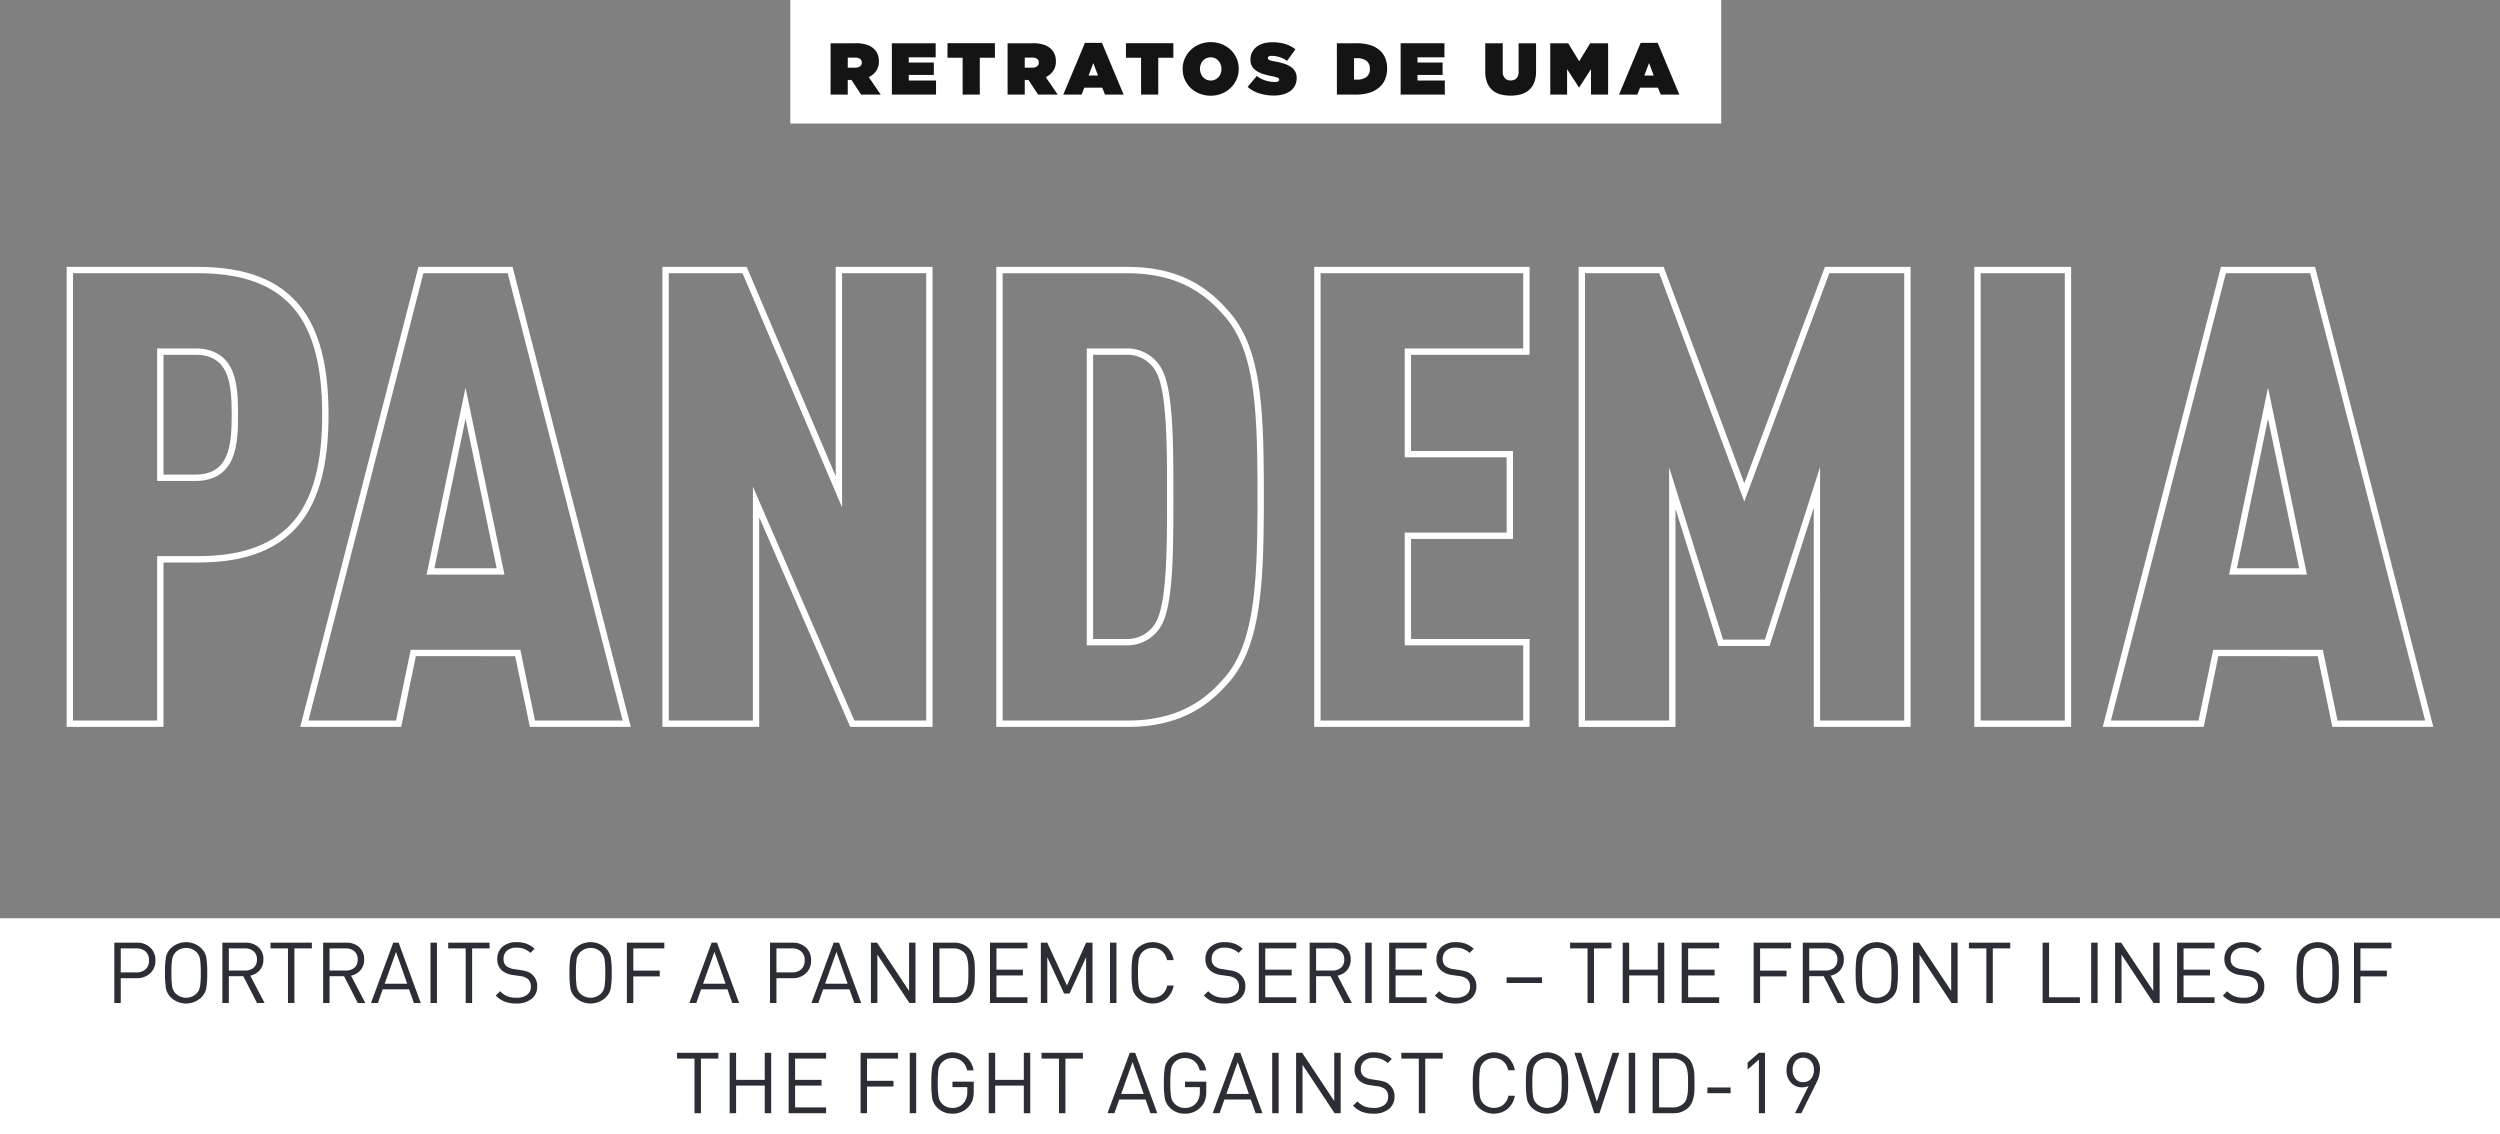
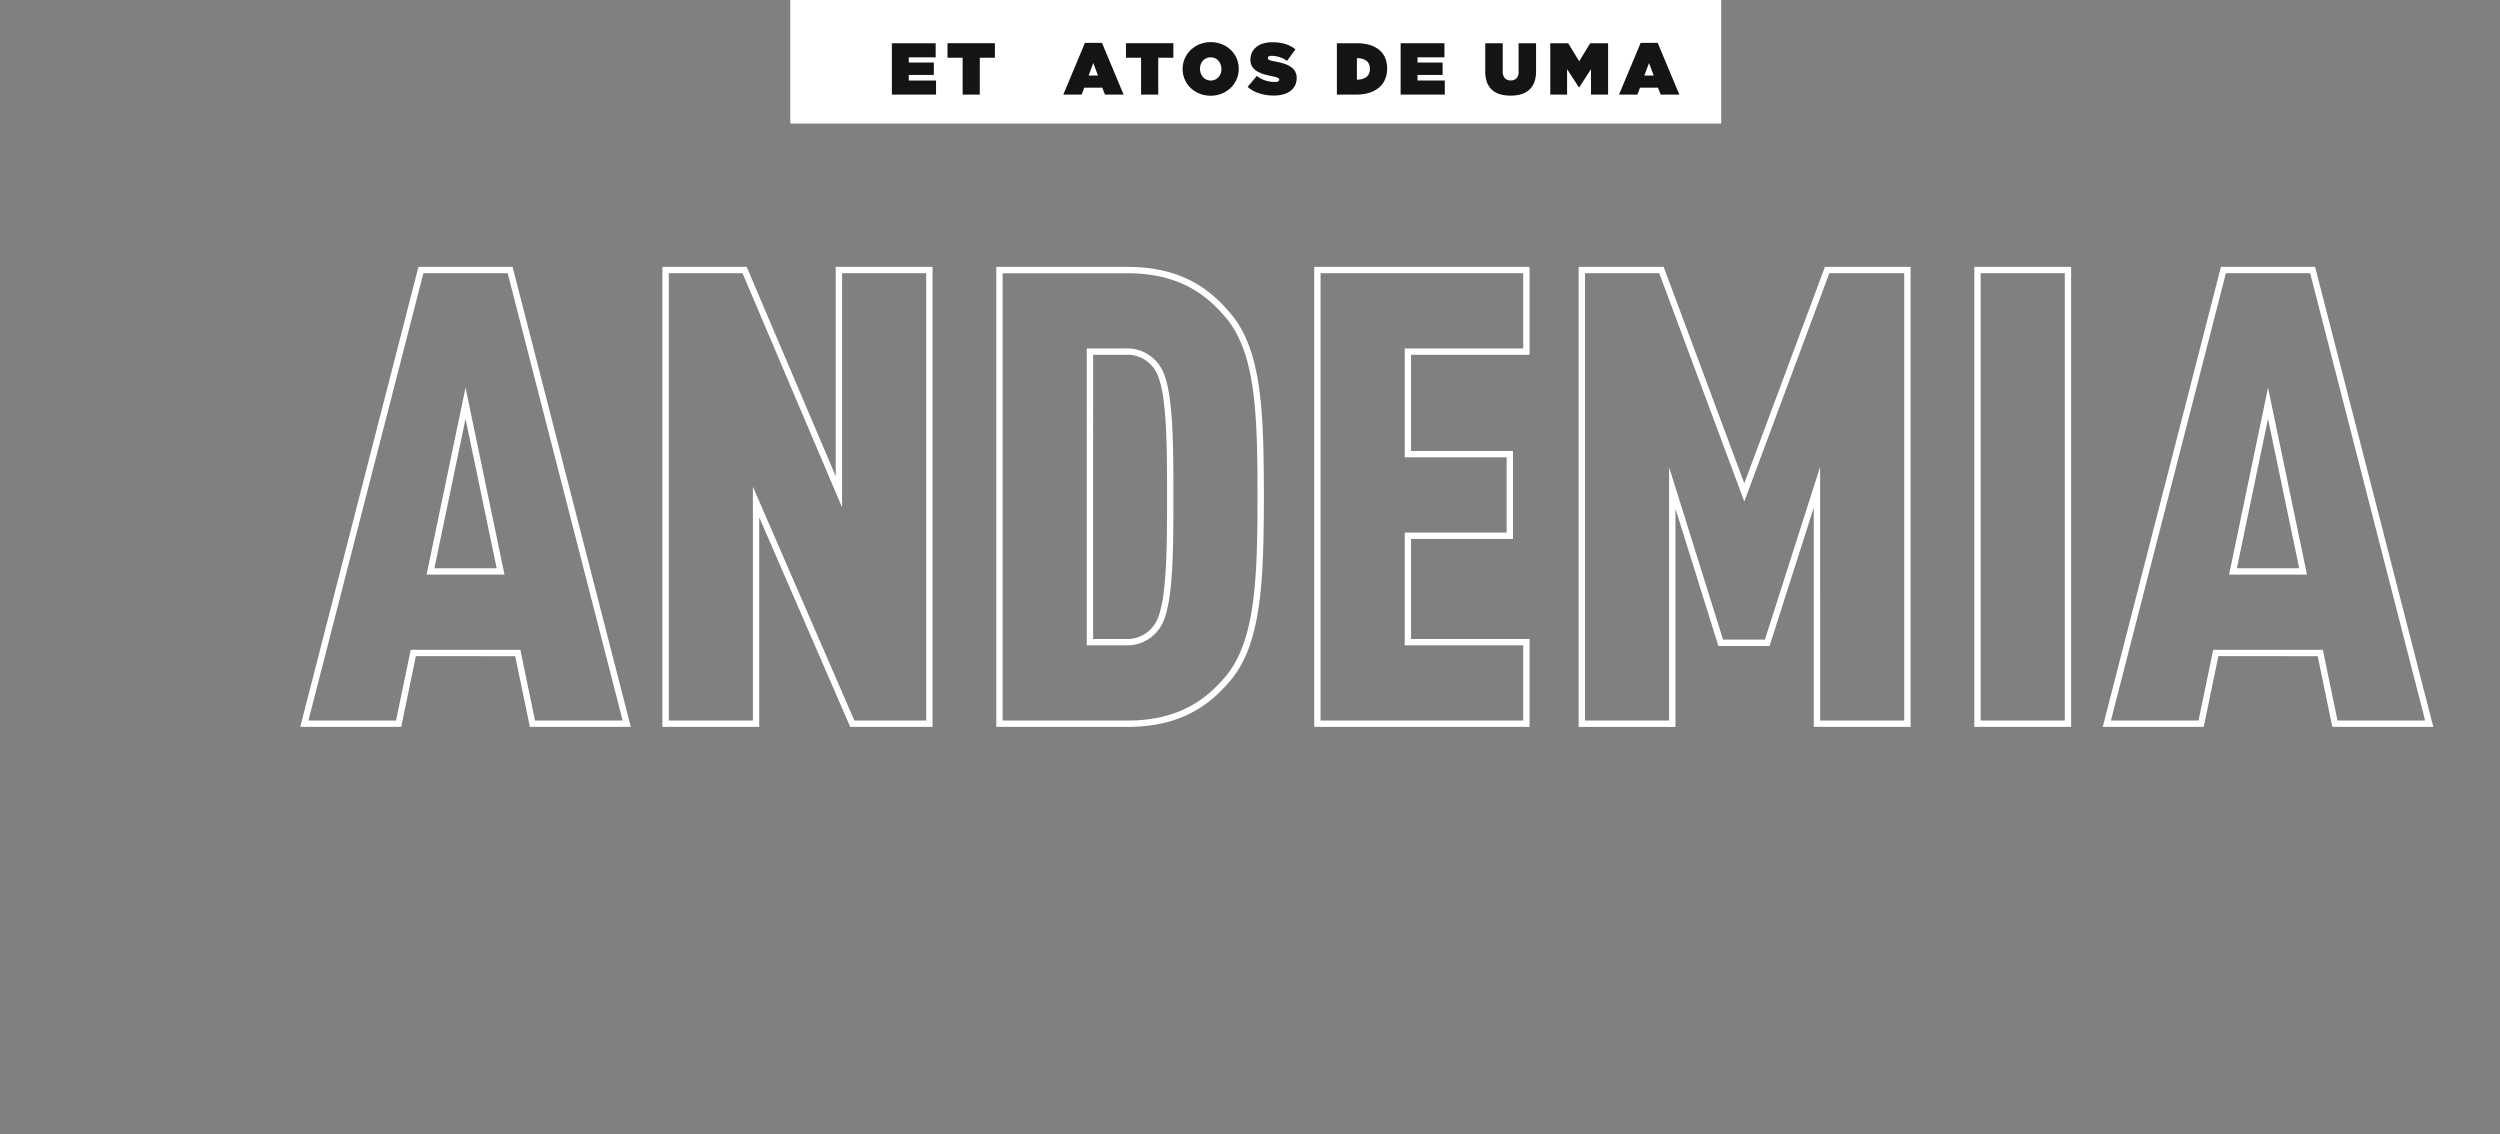
<svg xmlns="http://www.w3.org/2000/svg" width="590" height="267.708" viewBox="0 0 590 267.708">
  <rect x="0" y="0" width="590" height="267.708" fill="#808080" stroke="none" />
  <defs>
    <clipPath id="clip-path">
      <rect id="Retângulo_2180" data-name="Retângulo 2180" width="558.528" height="171.545" fill="none" />
    </clipPath>
  </defs>
  <g id="Grupo_2368" data-name="Grupo 2368" transform="translate(-665 -84.292)">
    <g id="Grupo_2367" data-name="Grupo 2367">
      <g id="Grupo_2314" data-name="Grupo 2314" transform="translate(680.736 84.292)">
        <rect id="Retângulo_2179" data-name="Retângulo 2179" width="219.696" height="29.157" transform="translate(170.773)" fill="#fff" />
        <g id="Grupo_2315" data-name="Grupo 2315">
          <g id="Grupo_2314-2" data-name="Grupo 2314" clip-path="url(#clip-path)">
-             <path id="Caminho_3167" data-name="Caminho 3167" d="M722.385,40.881h5.923a8.118,8.118,0,0,1,2.676.372,4.459,4.459,0,0,1,1.689,1.013,3.7,3.7,0,0,1,.831,1.247,4.374,4.374,0,0,1,.277,1.628v.035a3.836,3.836,0,0,1-.641,2.251,4.447,4.447,0,0,1-1.749,1.455L734.214,53H729.59L727.3,49.54h-.866V53h-4.052Zm5.8,5.767a1.868,1.868,0,0,0,1.143-.312,1.022,1.022,0,0,0,.416-.866v-.034a.989.989,0,0,0-.416-.875,1.959,1.959,0,0,0-1.126-.286h-1.766v2.373Z" transform="translate(-542.101 -30.678)" fill="#141414" />
            <path id="Caminho_3168" data-name="Caminho 3168" d="M780.329,40.881h10.339v3.325h-6.356v1.23h5.923v2.927h-5.923v1.316h6.442V53H780.329Z" transform="translate(-585.584 -30.678)" fill="#141414" />
            <path id="Caminho_3169" data-name="Caminho 3169" d="M836.5,44.309h-3.568V40.88h11.188v3.429h-3.568V53H836.5Z" transform="translate(-625.056 -30.678)" fill="#141414" />
-             <path id="Caminho_3170" data-name="Caminho 3170" d="M889.761,40.881h5.923a8.118,8.118,0,0,1,2.676.372,4.46,4.46,0,0,1,1.689,1.013,3.7,3.7,0,0,1,.831,1.247,4.374,4.374,0,0,1,.277,1.628v.035a3.836,3.836,0,0,1-.641,2.251,4.446,4.446,0,0,1-1.749,1.455L901.589,53h-4.624l-2.286-3.464h-.866V53h-4.052Zm5.8,5.767a1.868,1.868,0,0,0,1.143-.312,1.022,1.022,0,0,0,.416-.866v-.034a.989.989,0,0,0-.416-.875,1.959,1.959,0,0,0-1.126-.286h-1.766v2.373Z" transform="translate(-667.705 -30.678)" fill="#141414" />
            <path id="Caminho_3171" data-name="Caminho 3171" d="M947.54,40.533h4.018l5.109,12.209h-4.4l-.641-1.628h-4.243l-.623,1.628h-4.329Zm3.083,7.707L949.514,45.3l-1.108,2.944Z" transform="translate(-707.23 -30.417)" fill="#141414" />
            <path id="Caminho_3172" data-name="Caminho 3172" d="M1005.26,44.309h-3.568V40.88h11.188v3.429h-3.568V53h-4.052Z" transform="translate(-751.702 -30.678)" fill="#141414" />
            <path id="Caminho_3173" data-name="Caminho 3173" d="M1061.931,52.482a6.911,6.911,0,0,1-2.606-.485,6.552,6.552,0,0,1-2.1-1.333,6.12,6.12,0,0,1-1.9-4.468v-.035a6.02,6.02,0,0,1,.511-2.468,6.3,6.3,0,0,1,1.4-2.009,6.586,6.586,0,0,1,2.1-1.351,7.214,7.214,0,0,1,5.222-.009,6.573,6.573,0,0,1,2.1,1.334,6.118,6.118,0,0,1,1.9,4.468v.035a6.019,6.019,0,0,1-.511,2.468,6.306,6.306,0,0,1-1.4,2.009,6.589,6.589,0,0,1-2.1,1.351,6.864,6.864,0,0,1-2.615.494m.035-3.585a2.362,2.362,0,0,0,1.039-.225,2.487,2.487,0,0,0,.8-.6,2.606,2.606,0,0,0,.5-.857,3.019,3.019,0,0,0,.173-1.022v-.035a2.959,2.959,0,0,0-.182-1.03,2.811,2.811,0,0,0-.511-.874,2.44,2.44,0,0,0-.8-.606,2.41,2.41,0,0,0-1.057-.225,2.369,2.369,0,0,0-1.039.225,2.5,2.5,0,0,0-.8.6,2.6,2.6,0,0,0-.5.857,3.016,3.016,0,0,0-.173,1.022v.035a2.953,2.953,0,0,0,.182,1.03,2.806,2.806,0,0,0,.511.874,2.428,2.428,0,0,0,.8.606,2.4,2.4,0,0,0,1.057.225" transform="translate(-791.955 -29.897)" fill="#141414" />
            <path id="Caminho_3174" data-name="Caminho 3174" d="M1122.964,52.551a11.314,11.314,0,0,1-3.455-.511,7.619,7.619,0,0,1-2.762-1.533l2.165-2.581a6.43,6.43,0,0,0,2.078,1.091,7.471,7.471,0,0,0,2.165.329,1.691,1.691,0,0,0,.8-.139.423.423,0,0,0,.242-.381v-.035q0-.259-.355-.433a6.192,6.192,0,0,0-1.325-.364q-1.022-.208-1.948-.485a6.775,6.775,0,0,1-1.628-.71,3.455,3.455,0,0,1-1.117-1.082,2.945,2.945,0,0,1-.416-1.619v-.035a3.85,3.85,0,0,1,.338-1.611,3.708,3.708,0,0,1,.987-1.3,4.665,4.665,0,0,1,1.61-.866,7.163,7.163,0,0,1,2.208-.312,10.349,10.349,0,0,1,3.091.416,7.4,7.4,0,0,1,2.381,1.247l-1.974,2.736a6.088,6.088,0,0,0-1.827-.909,6.367,6.367,0,0,0-1.81-.286,1.265,1.265,0,0,0-.667.139.418.418,0,0,0-.216.364v.035a.4.4,0,0,0,.069.225.657.657,0,0,0,.251.2,2.572,2.572,0,0,0,.494.182q.311.087.8.173a17.82,17.82,0,0,1,2.113.5,6.238,6.238,0,0,1,1.637.753,3.353,3.353,0,0,1,1.056,1.1,3.052,3.052,0,0,1,.372,1.559v.035a3.784,3.784,0,0,1-.381,1.714,3.672,3.672,0,0,1-1.074,1.29,5.054,5.054,0,0,1-1.688.814,8,8,0,0,1-2.208.286" transform="translate(-838.042 -30.001)" fill="#141414" />
-             <path id="Caminho_3175" data-name="Caminho 3175" d="M1201.128,40.881h4.641a10.634,10.634,0,0,1,3.161.424,6.252,6.252,0,0,1,2.26,1.2,4.92,4.92,0,0,1,1.351,1.879,6.417,6.417,0,0,1,.45,2.451v.035a6.5,6.5,0,0,1-.459,2.476,5.128,5.128,0,0,1-1.386,1.94,6.5,6.5,0,0,1-2.3,1.264,10.342,10.342,0,0,1-3.212.45h-4.5Zm4.728,8.59a3.713,3.713,0,0,0,2.225-.6,2.205,2.205,0,0,0,.823-1.914v-.035a2.205,2.205,0,0,0-.823-1.914,3.713,3.713,0,0,0-2.225-.6h-.675v5.057Z" transform="translate(-901.364 -30.678)" fill="#141414" />
+             <path id="Caminho_3175" data-name="Caminho 3175" d="M1201.128,40.881h4.641a10.634,10.634,0,0,1,3.161.424,6.252,6.252,0,0,1,2.26,1.2,4.92,4.92,0,0,1,1.351,1.879,6.417,6.417,0,0,1,.45,2.451v.035a6.5,6.5,0,0,1-.459,2.476,5.128,5.128,0,0,1-1.386,1.94,6.5,6.5,0,0,1-2.3,1.264,10.342,10.342,0,0,1-3.212.45h-4.5Zm4.728,8.59a3.713,3.713,0,0,0,2.225-.6,2.205,2.205,0,0,0,.823-1.914v-.035a2.205,2.205,0,0,0-.823-1.914,3.713,3.713,0,0,0-2.225-.6v5.057Z" transform="translate(-901.364 -30.678)" fill="#141414" />
            <path id="Caminho_3176" data-name="Caminho 3176" d="M1261.43,40.881h10.339v3.325h-6.356v1.23h5.923v2.927h-5.923v1.316h6.442V53H1261.43Z" transform="translate(-946.617 -30.678)" fill="#141414" />
            <path id="Caminho_3177" data-name="Caminho 3177" d="M1347.4,53.246a8.746,8.746,0,0,1-2.45-.32,4.806,4.806,0,0,1-1.879-1.013,4.556,4.556,0,0,1-1.2-1.766,7.022,7.022,0,0,1-.424-2.581V40.881h4.122v6.633a2.194,2.194,0,0,0,.528,1.636,1.85,1.85,0,0,0,1.342.511,1.92,1.92,0,0,0,1.351-.476,2.068,2.068,0,0,0,.52-1.585V40.881h4.122v6.6a7.2,7.2,0,0,1-.433,2.65,4.571,4.571,0,0,1-1.221,1.784,4.876,4.876,0,0,1-1.9,1.013,8.933,8.933,0,0,1-2.468.32" transform="translate(-1006.66 -30.678)" fill="#141414" />
            <path id="Caminho_3178" data-name="Caminho 3178" d="M1402.922,40.881h4.226l2.6,4.26,2.6-4.26h4.226V53h-4.035V46.994l-2.788,4.312h-.07l-2.788-4.312V53h-3.966Z" transform="translate(-1052.797 -30.678)" fill="#141414" />
            <path id="Caminho_3179" data-name="Caminho 3179" d="M1473.053,40.533h4.018l5.109,12.209h-4.4l-.641-1.628H1472.9l-.623,1.628h-4.33Zm3.083,7.707-1.108-2.944-1.108,2.944Z" transform="translate(-1101.591 -30.417)" fill="#141414" />
-             <path id="Caminho_3180" data-name="Caminho 3180" d="M22.85,360.932H0V252.37H30.973c11.358,0,19.31,3.113,24.311,9.517C59.666,267.5,61.8,275.8,61.8,287.253s-2.13,19.755-6.512,25.366c-5,6.4-12.953,9.517-24.311,9.517H22.85ZM1.5,359.434H21.353v-38.8h9.621c10.866,0,18.432-2.925,23.131-8.941,4.169-5.338,6.195-13.333,6.195-24.445s-2.026-19.107-6.195-24.444c-4.7-6.017-12.265-8.941-23.131-8.941H1.5Zm28.875-56.546H21.353V271.617h9.019c4.307,0,7.246,1.805,8.735,5.366,1.233,2.948,1.336,6.69,1.336,10.27s-.1,7.322-1.336,10.27c-1.489,3.561-4.428,5.366-8.735,5.366m-7.522-1.5h7.522c7.919,0,8.574-6.687,8.574-14.138s-.656-14.138-8.574-14.138H22.85Z" transform="translate(0 -189.386)" fill="#fff" />
            <path id="Caminho_3181" data-name="Caminho 3181" d="M298.882,360.932h-23.83l-3.458-16.691H248.151l-3.459,16.691h-23.83l27.9-108.562h22.213Zm-22.611-1.5h20.68L269.818,253.867H249.927L222.794,359.434h20.68l3.459-16.691h25.88Zm-7.207-34.441H250.681l9.191-44.117Zm-16.541-1.5h14.7l-7.35-35.278Z" transform="translate(-165.743 -189.386)" fill="#fff" />
            <path id="Caminho_3182" data-name="Caminho 3182" d="M627.106,360.932H607.671L586.2,311.46v49.471h-22.85V252.37h19.89l21.011,49.4v-49.4h22.85Zm-18.452-1.5h16.955V253.867H605.753v55.254l-23.5-55.254h-17.4V359.434h19.855V304.248Z" transform="translate(-422.759 -189.386)" fill="#fff" />
            <path id="Caminho_3183" data-name="Caminho 3183" d="M910.039,360.932H879.066V252.37h30.973c13.142,0,19.742,5.683,24.024,10.635,7.584,8.646,8.152,22.836,8.152,43.5,0,20.2-.585,35.168-8.154,43.8-4.282,4.95-10.882,10.632-24.022,10.632m-29.476-1.5h29.476c12.534,0,18.818-5.406,22.891-10.117l0,0c7.226-8.237,7.784-22.941,7.784-42.813,0-20.32-.542-34.256-7.784-42.512-4.077-4.714-10.36-10.121-22.895-10.121H880.563Zm29.025-17.75h-9.17V271.618h9.17a9.252,9.252,0,0,1,8.637,5.071c2.637,5.126,2.638,17.676,2.638,29.812,0,12.287,0,24.993-2.639,30.116a9.249,9.249,0,0,1-8.635,5.068m-7.672-1.5h7.672a7.706,7.706,0,0,0,7.3-4.248c2.477-4.809,2.477-17.894,2.477-29.439,0-11.4,0-24.329-2.473-29.13l0-.008a7.706,7.706,0,0,0-7.3-4.248h-7.672Z" transform="translate(-659.679 -189.386)" fill="#fff" />
            <path id="Caminho_3184" data-name="Caminho 3184" d="M1230.539,360.932H1179.72V252.37h50.819v20.745H1202.57v22.712h24.059v20.745H1202.57v23.615h27.969Zm-49.322-1.5h47.824v-17.75h-27.969v-26.61h24.059v-17.75h-24.059V271.617h27.969v-17.75h-47.824Z" transform="translate(-885.299 -189.386)" fill="#fff" />
            <path id="Caminho_3185" data-name="Caminho 3185" d="M1508.1,360.932h-22.85V309.2l-10.433,32.638h-12.074l-10.129-32.387v51.484h-22.85V252.37h20.065l19.028,51.083,19.028-51.083H1508.1Zm-21.353-1.5H1506.6V253.867h-17.678l-20.068,53.876-20.068-53.876h-17.527V359.434h19.855V299.643l12.727,40.694h9.88l13.024-40.743Z" transform="translate(-1072.938 -189.386)" fill="#fff" />
            <path id="Caminho_3186" data-name="Caminho 3186" d="M1826.768,360.932h-22.85V252.37h22.85Zm-21.353-1.5h19.855V253.867h-19.855Z" transform="translate(-1353.717 -189.386)" fill="#fff" />
            <path id="Caminho_3187" data-name="Caminho 3187" d="M2003.38,360.932h-23.83l-3.458-16.691H1952.65l-3.458,16.691h-23.83l27.9-108.562h22.213Zm-22.611-1.5h20.68l-27.133-105.567h-19.891l-27.133,105.567h20.68l3.458-16.691h25.88Zm-7.207-34.441H1955.18l9.191-44.117Zm-16.541-1.5h14.7l-7.35-35.278Z" transform="translate(-1444.852 -189.386)" fill="#fff" />
          </g>
        </g>
      </g>
      <g id="Grupo_2366" data-name="Grupo 2366">
        <g id="Grupo_2365" data-name="Grupo 2365">
          <g id="Grupo_2364" data-name="Grupo 2364">
            <g id="Grupo_2363" data-name="Grupo 2363">
              <g id="Grupo_2362" data-name="Grupo 2362">
                <g id="Grupo_2361" data-name="Grupo 2361">
-                   <rect id="Retângulo_2275" data-name="Retângulo 2275" width="590" height="51" transform="translate(665 301)" fill="#fff" />
-                   <path id="Caminho_3469" data-name="Caminho 3469" d="M29.68,9.94a3.978,3.978,0,0,1-1.23,3.05,4.456,4.456,0,0,1-3.17,1.15H21.5V20H19.98V5.76h5.3a4.447,4.447,0,0,1,3.18,1.15A3.97,3.97,0,0,1,29.68,9.94Zm-2.33,2.11a2.694,2.694,0,0,0,.81-2.11,2.662,2.662,0,0,0-.81-2.1,3.177,3.177,0,0,0-2.19-.72H21.5v5.66h3.66A3.149,3.149,0,0,0,27.35,12.05ZM41.66,9.12a20.31,20.31,0,0,1,.24,3.76,20.31,20.31,0,0,1-.24,3.76,4.177,4.177,0,0,1-1.2,2.08,5.2,5.2,0,0,1-7.1,0,4.125,4.125,0,0,1-1.18-2.06,20.466,20.466,0,0,1-.24-3.78,20.466,20.466,0,0,1,.24-3.78,4.125,4.125,0,0,1,1.18-2.06,5.2,5.2,0,0,1,7.1,0A4.177,4.177,0,0,1,41.66,9.12ZM40.2,16.15a20.159,20.159,0,0,0,.18-3.27,20.159,20.159,0,0,0-.18-3.27A3.081,3.081,0,0,0,39.38,8a3.526,3.526,0,0,0-4.92,0,3.081,3.081,0,0,0-.82,1.61,20.159,20.159,0,0,0-.18,3.27,20.159,20.159,0,0,0,.18,3.27,3.081,3.081,0,0,0,.82,1.61,3.526,3.526,0,0,0,4.92,0A3.081,3.081,0,0,0,40.2,16.15ZM55.44,20H53.66l-3.24-6.32H47V20H45.48V5.76h5.46a4.343,4.343,0,0,1,3.05,1.07,3.724,3.724,0,0,1,1.17,2.89,3.784,3.784,0,0,1-.84,2.52,3.9,3.9,0,0,1-2.26,1.3Zm-2.57-8.33a2.42,2.42,0,0,0,.77-1.93,2.436,2.436,0,0,0-.78-1.94,3.023,3.023,0,0,0-2.06-.68H47v5.22h3.8A3.043,3.043,0,0,0,52.87,11.67ZM66.6,7.12H62.48V20H60.96V7.12H56.84V5.76H66.6ZM79.22,20H77.44L74.2,13.68H70.78V20H69.26V5.76h5.46a4.343,4.343,0,0,1,3.05,1.07,3.724,3.724,0,0,1,1.17,2.89,3.784,3.784,0,0,1-.84,2.52,3.9,3.9,0,0,1-2.26,1.3Zm-2.57-8.33a2.42,2.42,0,0,0,.77-1.93,2.436,2.436,0,0,0-.78-1.94,3.023,3.023,0,0,0-2.06-.68h-3.8v5.22h3.8A3.043,3.043,0,0,0,76.65,11.67ZM92.3,20H90.68l-1.14-3.22H83.32L82.18,20H80.56L85.8,5.76h1.28Zm-3.2-4.54L86.46,7.94l-2.68,7.52ZM96.12,20H94.6V5.76h1.52ZM108.54,7.12h-4.12V20H102.9V7.12H98.78V5.76h9.76Zm11.24,8.96a3.6,3.6,0,0,1-1.34,2.95,5.5,5.5,0,0,1-3.58,1.09,7.617,7.617,0,0,1-2.74-.44A6,6,0,0,1,110,18.24l1.02-1.02a5.086,5.086,0,0,0,1.75,1.2,5.973,5.973,0,0,0,2.13.34,3.987,3.987,0,0,0,2.48-.69,2.314,2.314,0,0,0,.9-1.95,2.252,2.252,0,0,0-.7-1.78,3.54,3.54,0,0,0-1.86-.7l-1.66-.24a4.967,4.967,0,0,1-2.6-1.08,3.406,3.406,0,0,1-1.1-2.68,3.7,3.7,0,0,1,1.23-2.91,4.84,4.84,0,0,1,3.33-1.09,6.649,6.649,0,0,1,2.33.37,6.087,6.087,0,0,1,1.91,1.19l-.98.98a4.615,4.615,0,0,0-3.32-1.24,3.2,3.2,0,0,0-2.22.72,2.48,2.48,0,0,0-.8,1.94,2.088,2.088,0,0,0,.64,1.66,3.7,3.7,0,0,0,1.86.74l1.66.26a8.164,8.164,0,0,1,1.55.37,3.226,3.226,0,0,1,1.03.65A3.517,3.517,0,0,1,119.78,16.08Zm17.34-6.96a20.31,20.31,0,0,1,.24,3.76,20.31,20.31,0,0,1-.24,3.76,4.177,4.177,0,0,1-1.2,2.08,5.2,5.2,0,0,1-7.1,0,4.125,4.125,0,0,1-1.18-2.06,20.465,20.465,0,0,1-.24-3.78,20.465,20.465,0,0,1,.24-3.78,4.125,4.125,0,0,1,1.18-2.06,5.2,5.2,0,0,1,7.1,0A4.177,4.177,0,0,1,137.12,9.12Zm-1.46,7.03a20.159,20.159,0,0,0,.18-3.27,20.159,20.159,0,0,0-.18-3.27A3.081,3.081,0,0,0,134.84,8a3.526,3.526,0,0,0-4.92,0,3.081,3.081,0,0,0-.82,1.61,20.159,20.159,0,0,0-.18,3.27,20.159,20.159,0,0,0,.18,3.27,3.081,3.081,0,0,0,.82,1.61,3.526,3.526,0,0,0,4.92,0A3.081,3.081,0,0,0,135.66,16.15Zm14.12-9.03h-7.32v5.24h6.24v1.36h-6.24V20h-1.52V5.76h8.84ZM167.44,20h-1.62l-1.14-3.22h-6.22L157.32,20H155.7l5.24-14.24h1.28Zm-3.2-4.54L161.6,7.94l-2.68,7.52Zm20.18-5.52a3.978,3.978,0,0,1-1.23,3.05,4.456,4.456,0,0,1-3.17,1.15h-3.78V20h-1.52V5.76h5.3a4.447,4.447,0,0,1,3.18,1.15A3.97,3.97,0,0,1,184.42,9.94Zm-2.33,2.11a2.694,2.694,0,0,0,.81-2.11,2.662,2.662,0,0,0-.81-2.1,3.177,3.177,0,0,0-2.19-.72h-3.66v5.66h3.66A3.149,3.149,0,0,0,182.09,12.05ZM196.24,20h-1.62l-1.14-3.22h-6.22L186.12,20H184.5l5.24-14.24h1.28Zm-3.2-4.54L190.4,7.94l-2.68,7.52ZM209.06,20h-1.44L200.06,8.58V20h-1.52V5.76h1.44l7.56,11.38V5.76h1.52Zm13.96-9.32q.04.76.04,2.2t-.04,2.2a7.776,7.776,0,0,1-.34,1.77,4.193,4.193,0,0,1-.88,1.65,4.832,4.832,0,0,1-3.74,1.5h-4.88V5.76h4.88a4.832,4.832,0,0,1,3.74,1.5,4.193,4.193,0,0,1,.88,1.65A7.776,7.776,0,0,1,223.02,10.68Zm-1.52,4.14q.04-.68.04-1.94t-.04-1.94a7.987,7.987,0,0,0-.25-1.5,2.83,2.83,0,0,0-.65-1.28,3.584,3.584,0,0,0-2.8-1.04h-3.1V18.64h3.1a3.584,3.584,0,0,0,2.8-1.04,2.83,2.83,0,0,0,.65-1.28A7.987,7.987,0,0,0,221.5,14.82ZM235.48,20h-8.84V5.76h8.84V7.12h-7.32v5.02h6.24V13.5h-6.24v5.14h7.32Zm15.36,0h-1.52V9.18l-3.9,8.58h-1.3l-3.96-8.58V20h-1.52V5.76h1.52l4.64,10.1,4.52-10.1h1.52Zm5.64,0h-1.52V5.76h1.52Zm13.5-4.12a5.242,5.242,0,0,1-1.7,3.11,5.219,5.219,0,0,1-6.8-.27,4.124,4.124,0,0,1-1.18-2.06,20.465,20.465,0,0,1-.24-3.78,20.465,20.465,0,0,1,.24-3.78,4.124,4.124,0,0,1,1.18-2.06,5.249,5.249,0,0,1,6.81-.28,5.234,5.234,0,0,1,1.69,3.12h-1.56a3.689,3.689,0,0,0-1.17-2.11A3.258,3.258,0,0,0,265.04,7a3.344,3.344,0,0,0-2.46,1,3.081,3.081,0,0,0-.82,1.61,20.159,20.159,0,0,0-.18,3.27,20.159,20.159,0,0,0,.18,3.27,3.081,3.081,0,0,0,.82,1.61,3.566,3.566,0,0,0,4.69.23,3.639,3.639,0,0,0,1.19-2.11Zm16.92.2a3.6,3.6,0,0,1-1.34,2.95,5.5,5.5,0,0,1-3.58,1.09,7.617,7.617,0,0,1-2.74-.44,6,6,0,0,1-2.12-1.44l1.02-1.02a5.085,5.085,0,0,0,1.75,1.2,5.973,5.973,0,0,0,2.13.34,3.987,3.987,0,0,0,2.48-.69,2.314,2.314,0,0,0,.9-1.95,2.252,2.252,0,0,0-.7-1.78,3.54,3.54,0,0,0-1.86-.7l-1.66-.24a4.966,4.966,0,0,1-2.6-1.08,3.406,3.406,0,0,1-1.1-2.68,3.7,3.7,0,0,1,1.23-2.91,4.84,4.84,0,0,1,3.33-1.09,6.649,6.649,0,0,1,2.33.37,6.087,6.087,0,0,1,1.91,1.19l-.98.98a4.615,4.615,0,0,0-3.32-1.24,3.2,3.2,0,0,0-2.22.72,2.48,2.48,0,0,0-.8,1.94,2.088,2.088,0,0,0,.64,1.66,3.7,3.7,0,0,0,1.86.74l1.66.26a8.165,8.165,0,0,1,1.55.37,3.226,3.226,0,0,1,1.03.65A3.517,3.517,0,0,1,286.9,16.08ZM298.92,20h-8.84V5.76h8.84V7.12H291.6v5.02h6.24V13.5H291.6v5.14h7.32Zm13.12,0h-1.78l-3.24-6.32H303.6V20h-1.52V5.76h5.46a4.343,4.343,0,0,1,3.05,1.07,3.724,3.724,0,0,1,1.17,2.89,3.784,3.784,0,0,1-.84,2.52,3.9,3.9,0,0,1-2.26,1.3Zm-2.57-8.33a2.42,2.42,0,0,0,.77-1.93,2.436,2.436,0,0,0-.78-1.94,3.023,3.023,0,0,0-2.06-.68h-3.8v5.22h3.8A3.043,3.043,0,0,0,309.47,11.67ZM316.72,20H315.2V5.76h1.52Zm12.96,0h-8.84V5.76h8.84V7.12h-7.32v5.02h6.24V13.5h-6.24v5.14h7.32Zm11.74-3.92a3.6,3.6,0,0,1-1.34,2.95,5.5,5.5,0,0,1-3.58,1.09,7.617,7.617,0,0,1-2.74-.44,6,6,0,0,1-2.12-1.44l1.02-1.02a5.085,5.085,0,0,0,1.75,1.2,5.973,5.973,0,0,0,2.13.34,3.987,3.987,0,0,0,2.48-.69,2.314,2.314,0,0,0,.9-1.95,2.252,2.252,0,0,0-.7-1.78,3.54,3.54,0,0,0-1.86-.7l-1.66-.24a4.966,4.966,0,0,1-2.6-1.08A3.406,3.406,0,0,1,332,9.64a3.7,3.7,0,0,1,1.23-2.91,4.84,4.84,0,0,1,3.33-1.09,6.649,6.649,0,0,1,2.33.37A6.087,6.087,0,0,1,340.8,7.2l-.98.98a4.615,4.615,0,0,0-3.32-1.24,3.2,3.2,0,0,0-2.22.72,2.48,2.48,0,0,0-.8,1.94,2.088,2.088,0,0,0,.64,1.66,3.7,3.7,0,0,0,1.86.74l1.66.26a8.165,8.165,0,0,1,1.55.37,3.226,3.226,0,0,1,1.03.65A3.517,3.517,0,0,1,341.42,16.08Zm15.5-.8h-8.36V13.94h8.36ZM373.3,7.12h-4.12V20h-1.52V7.12h-4.12V5.76h9.76ZM385.76,20h-1.52V13.5h-6.76V20h-1.52V5.76h1.52v6.38h6.76V5.76h1.52Zm12.96,0h-8.84V5.76h8.84V7.12H391.4v5.02h6.24V13.5H391.4v5.14h7.32ZM415.7,7.12h-7.32v5.24h6.24v1.36h-6.24V20h-1.52V5.76h8.84ZM428.42,20h-1.78l-3.24-6.32h-3.42V20h-1.52V5.76h5.46a4.343,4.343,0,0,1,3.05,1.07,3.724,3.724,0,0,1,1.17,2.89,3.784,3.784,0,0,1-.84,2.52,3.9,3.9,0,0,1-2.26,1.3Zm-2.57-8.33a2.42,2.42,0,0,0,.77-1.93,2.436,2.436,0,0,0-.78-1.94,3.023,3.023,0,0,0-2.06-.68h-3.8v5.22h3.8A3.043,3.043,0,0,0,425.85,11.67Zm14.81-2.55a20.309,20.309,0,0,1,.24,3.76,20.309,20.309,0,0,1-.24,3.76,4.177,4.177,0,0,1-1.2,2.08,5.2,5.2,0,0,1-7.1,0,4.124,4.124,0,0,1-1.18-2.06,20.465,20.465,0,0,1-.24-3.78,20.465,20.465,0,0,1,.24-3.78,4.124,4.124,0,0,1,1.18-2.06,5.2,5.2,0,0,1,7.1,0A4.177,4.177,0,0,1,440.66,9.12Zm-1.46,7.03a20.159,20.159,0,0,0,.18-3.27,20.159,20.159,0,0,0-.18-3.27A3.081,3.081,0,0,0,438.38,8a3.526,3.526,0,0,0-4.92,0,3.081,3.081,0,0,0-.82,1.61,20.159,20.159,0,0,0-.18,3.27,20.159,20.159,0,0,0,.18,3.27,3.081,3.081,0,0,0,.82,1.61,3.526,3.526,0,0,0,4.92,0A3.081,3.081,0,0,0,439.2,16.15ZM455,20h-1.44L446,8.58V20h-1.52V5.76h1.44l7.56,11.38V5.76H455ZM467.42,7.12H463.3V20h-1.52V7.12h-4.12V5.76h9.76ZM483.86,20h-8.8V5.76h1.52V18.64h7.28Zm4.18,0h-1.52V5.76h1.52Zm14.64,0h-1.44L493.68,8.58V20h-1.52V5.76h1.44l7.56,11.38V5.76h1.52Zm12.96,0H506.8V5.76h8.84V7.12h-7.32v5.02h6.24V13.5h-6.24v5.14h7.32Zm11.74-3.92a3.6,3.6,0,0,1-1.34,2.95,5.5,5.5,0,0,1-3.58,1.09,7.617,7.617,0,0,1-2.74-.44,6,6,0,0,1-2.12-1.44l1.02-1.02a5.085,5.085,0,0,0,1.75,1.2,5.973,5.973,0,0,0,2.13.34,3.987,3.987,0,0,0,2.48-.69,2.314,2.314,0,0,0,.9-1.95,2.252,2.252,0,0,0-.7-1.78,3.54,3.54,0,0,0-1.86-.7l-1.66-.24a4.967,4.967,0,0,1-2.6-1.08,3.406,3.406,0,0,1-1.1-2.68,3.7,3.7,0,0,1,1.23-2.91,4.84,4.84,0,0,1,3.33-1.09,6.649,6.649,0,0,1,2.33.37,6.087,6.087,0,0,1,1.91,1.19l-.98.98a4.615,4.615,0,0,0-3.32-1.24,3.2,3.2,0,0,0-2.22.72,2.48,2.48,0,0,0-.8,1.94,2.088,2.088,0,0,0,.64,1.66,3.7,3.7,0,0,0,1.86.74l1.66.26a8.163,8.163,0,0,1,1.55.37,3.226,3.226,0,0,1,1.03.65A3.517,3.517,0,0,1,527.38,16.08Zm17.34-6.96a20.313,20.313,0,0,1,.24,3.76,20.313,20.313,0,0,1-.24,3.76,4.177,4.177,0,0,1-1.2,2.08,5.2,5.2,0,0,1-7.1,0,4.124,4.124,0,0,1-1.18-2.06,20.468,20.468,0,0,1-.24-3.78,20.468,20.468,0,0,1,.24-3.78,4.124,4.124,0,0,1,1.18-2.06,5.2,5.2,0,0,1,7.1,0A4.177,4.177,0,0,1,544.72,9.12Zm-1.46,7.03a20.159,20.159,0,0,0,.18-3.27,20.159,20.159,0,0,0-.18-3.27A3.082,3.082,0,0,0,542.44,8a3.526,3.526,0,0,0-4.92,0,3.082,3.082,0,0,0-.82,1.61,20.159,20.159,0,0,0-.18,3.27,20.159,20.159,0,0,0,.18,3.27,3.082,3.082,0,0,0,.82,1.61,3.526,3.526,0,0,0,4.92,0A3.082,3.082,0,0,0,543.26,16.15Zm14.12-9.03h-7.32v5.24h6.24v1.36h-6.24V20h-1.52V5.76h8.84Zm-394.84,26h-4.12V46H156.9V33.12h-4.12V31.76h9.76ZM175,46h-1.52V39.5h-6.76V46H165.2V31.76h1.52v6.38h6.76V31.76H175Zm12.96,0h-8.84V31.76h8.84v1.36h-7.32v5.02h6.24V39.5h-6.24v5.14h7.32Zm16.98-12.88h-7.32v5.24h6.24v1.36h-6.24V46H196.1V31.76h8.84ZM209.22,46H207.7V31.76h1.52Zm13.58-5.18a6.76,6.76,0,0,1-.27,2.08,4.485,4.485,0,0,1-.95,1.58,4.926,4.926,0,0,1-3.8,1.64,4.823,4.823,0,0,1-3.56-1.4,4.125,4.125,0,0,1-1.18-2.06,20.467,20.467,0,0,1-.24-3.78,20.467,20.467,0,0,1,.24-3.78,4.125,4.125,0,0,1,1.18-2.06,5.24,5.24,0,0,1,6.89-.21,5.008,5.008,0,0,1,1.65,3.07h-1.52a3.747,3.747,0,0,0-1.21-2.13,3.364,3.364,0,0,0-2.25-.77,3.261,3.261,0,0,0-2.46,1,3.081,3.081,0,0,0-.82,1.61,20.157,20.157,0,0,0-.18,3.27,20.157,20.157,0,0,0,.18,3.27,3.081,3.081,0,0,0,.82,1.61,3.261,3.261,0,0,0,2.46,1,3.309,3.309,0,0,0,2.7-1.22,4,4,0,0,0,.8-2.58v-1.1h-3.5v-1.3h5.02ZM236.14,46h-1.52V39.5h-6.76V46h-1.52V31.76h1.52v6.38h6.76V31.76h1.52Zm12.42-12.88h-4.12V46h-1.52V33.12H238.8V31.76h9.76ZM266.12,46H264.5l-1.14-3.22h-6.22L256,46h-1.62l5.24-14.24h1.28Zm-3.2-4.54-2.64-7.52-2.68,7.52Zm14.76-.64a6.76,6.76,0,0,1-.27,2.08,4.485,4.485,0,0,1-.95,1.58,4.926,4.926,0,0,1-3.8,1.64,4.823,4.823,0,0,1-3.56-1.4,4.124,4.124,0,0,1-1.18-2.06,20.465,20.465,0,0,1-.24-3.78,20.465,20.465,0,0,1,.24-3.78,4.124,4.124,0,0,1,1.18-2.06,5.24,5.24,0,0,1,6.89-.21,5.008,5.008,0,0,1,1.65,3.07h-1.52a3.747,3.747,0,0,0-1.21-2.13,3.364,3.364,0,0,0-2.25-.77,3.261,3.261,0,0,0-2.46,1,3.081,3.081,0,0,0-.82,1.61,20.159,20.159,0,0,0-.18,3.27,20.159,20.159,0,0,0,.18,3.27,3.081,3.081,0,0,0,.82,1.61,3.261,3.261,0,0,0,2.46,1,3.309,3.309,0,0,0,2.7-1.22,4,4,0,0,0,.8-2.58v-1.1h-3.5v-1.3h5.02ZM290.94,46h-1.62l-1.14-3.22h-6.22L280.82,46H279.2l5.24-14.24h1.28Zm-3.2-4.54-2.64-7.52-2.68,7.52ZM294.76,46h-1.52V31.76h1.52Zm14.64,0h-1.44L300.4,34.58V46h-1.52V31.76h1.44l7.56,11.38V31.76h1.52Zm12.7-3.92a3.6,3.6,0,0,1-1.34,2.95,5.5,5.5,0,0,1-3.58,1.09,7.617,7.617,0,0,1-2.74-.44,6,6,0,0,1-2.12-1.44l1.02-1.02a5.085,5.085,0,0,0,1.75,1.2,5.973,5.973,0,0,0,2.13.34,3.987,3.987,0,0,0,2.48-.69,2.314,2.314,0,0,0,.9-1.95,2.252,2.252,0,0,0-.7-1.78,3.54,3.54,0,0,0-1.86-.7l-1.66-.24a4.967,4.967,0,0,1-2.6-1.08,3.406,3.406,0,0,1-1.1-2.68,3.7,3.7,0,0,1,1.23-2.91,4.84,4.84,0,0,1,3.33-1.09,6.649,6.649,0,0,1,2.33.37,6.087,6.087,0,0,1,1.91,1.19l-.98.98a4.615,4.615,0,0,0-3.32-1.24,3.2,3.2,0,0,0-2.22.72,2.48,2.48,0,0,0-.8,1.94,2.088,2.088,0,0,0,.64,1.66,3.7,3.7,0,0,0,1.86.74l1.66.26a8.164,8.164,0,0,1,1.55.37,3.226,3.226,0,0,1,1.03.65A3.517,3.517,0,0,1,322.1,42.08Zm11.38-8.96h-4.12V46h-1.52V33.12h-4.12V31.76h9.76Zm17.02,8.76a5.242,5.242,0,0,1-1.7,3.11,5.219,5.219,0,0,1-6.8-.27,4.124,4.124,0,0,1-1.18-2.06,20.465,20.465,0,0,1-.24-3.78,20.465,20.465,0,0,1,.24-3.78A4.124,4.124,0,0,1,342,33.04a5.249,5.249,0,0,1,6.81-.28,5.234,5.234,0,0,1,1.69,3.12h-1.56a3.689,3.689,0,0,0-1.17-2.11,3.258,3.258,0,0,0-2.21-.77,3.344,3.344,0,0,0-2.46,1,3.081,3.081,0,0,0-.82,1.61,20.159,20.159,0,0,0-.18,3.27,20.159,20.159,0,0,0,.18,3.27,3.081,3.081,0,0,0,.82,1.61,3.566,3.566,0,0,0,4.69.23,3.639,3.639,0,0,0,1.19-2.11Zm12.34-6.76a20.309,20.309,0,0,1,.24,3.76,20.309,20.309,0,0,1-.24,3.76,4.177,4.177,0,0,1-1.2,2.08,5.2,5.2,0,0,1-7.1,0,4.124,4.124,0,0,1-1.18-2.06,20.465,20.465,0,0,1-.24-3.78,20.465,20.465,0,0,1,.24-3.78,4.124,4.124,0,0,1,1.18-2.06,5.2,5.2,0,0,1,7.1,0A4.177,4.177,0,0,1,362.84,35.12Zm-1.46,7.03a20.159,20.159,0,0,0,.18-3.27,20.159,20.159,0,0,0-.18-3.27,3.081,3.081,0,0,0-.82-1.61,3.526,3.526,0,0,0-4.92,0,3.081,3.081,0,0,0-.82,1.61,20.159,20.159,0,0,0-.18,3.27,20.159,20.159,0,0,0,.18,3.27,3.081,3.081,0,0,0,.82,1.61,3.526,3.526,0,0,0,4.92,0A3.081,3.081,0,0,0,361.38,42.15Zm13.78-10.39L370.48,46h-1.24l-4.68-14.24h1.6l3.7,11.52,3.7-11.52ZM378.9,46h-1.52V31.76h1.52Zm13.96-9.32q.04.76.04,2.2t-.04,2.2a7.778,7.778,0,0,1-.34,1.77,4.193,4.193,0,0,1-.88,1.65A4.832,4.832,0,0,1,387.9,46h-4.88V31.76h4.88a4.832,4.832,0,0,1,3.74,1.5,4.193,4.193,0,0,1,.88,1.65A7.775,7.775,0,0,1,392.86,36.68Zm-1.52,4.14q.04-.68.04-1.94t-.04-1.94a7.988,7.988,0,0,0-.25-1.5,2.83,2.83,0,0,0-.65-1.28,3.584,3.584,0,0,0-2.8-1.04h-3.1V44.64h3.1a3.584,3.584,0,0,0,2.8-1.04,2.83,2.83,0,0,0,.65-1.28A7.988,7.988,0,0,0,391.34,40.82Zm10.08.46h-5.48V39.94h5.48ZM409.54,46H408.1V33.36l-2.66,2.34V34.06l2.66-2.3h1.44Zm12.98-10.26a7.319,7.319,0,0,1-.9,3.2L418.12,46h-1.5l3.2-6.4a3.638,3.638,0,0,1-1.52.3,3.415,3.415,0,0,1-2.66-1.13,4.177,4.177,0,0,1-1.02-2.91,4.336,4.336,0,0,1,1.08-3.03,3.676,3.676,0,0,1,2.86-1.19,3.816,3.816,0,0,1,2.88,1.12A4.112,4.112,0,0,1,422.52,35.74Zm-1.44.06a3.063,3.063,0,0,0-.69-2.09,2.31,2.31,0,0,0-1.83-.79,2.28,2.28,0,0,0-1.82.79,3.092,3.092,0,0,0-.68,2.09,3.18,3.18,0,0,0,.66,2.06,2.23,2.23,0,0,0,1.84.82,2.324,2.324,0,0,0,1.83-.78A3.055,3.055,0,0,0,421.08,35.8Z" transform="translate(672 301)" fill="#2b2e34" />
-                 </g>
+                   </g>
              </g>
            </g>
          </g>
        </g>
      </g>
    </g>
  </g>
</svg>